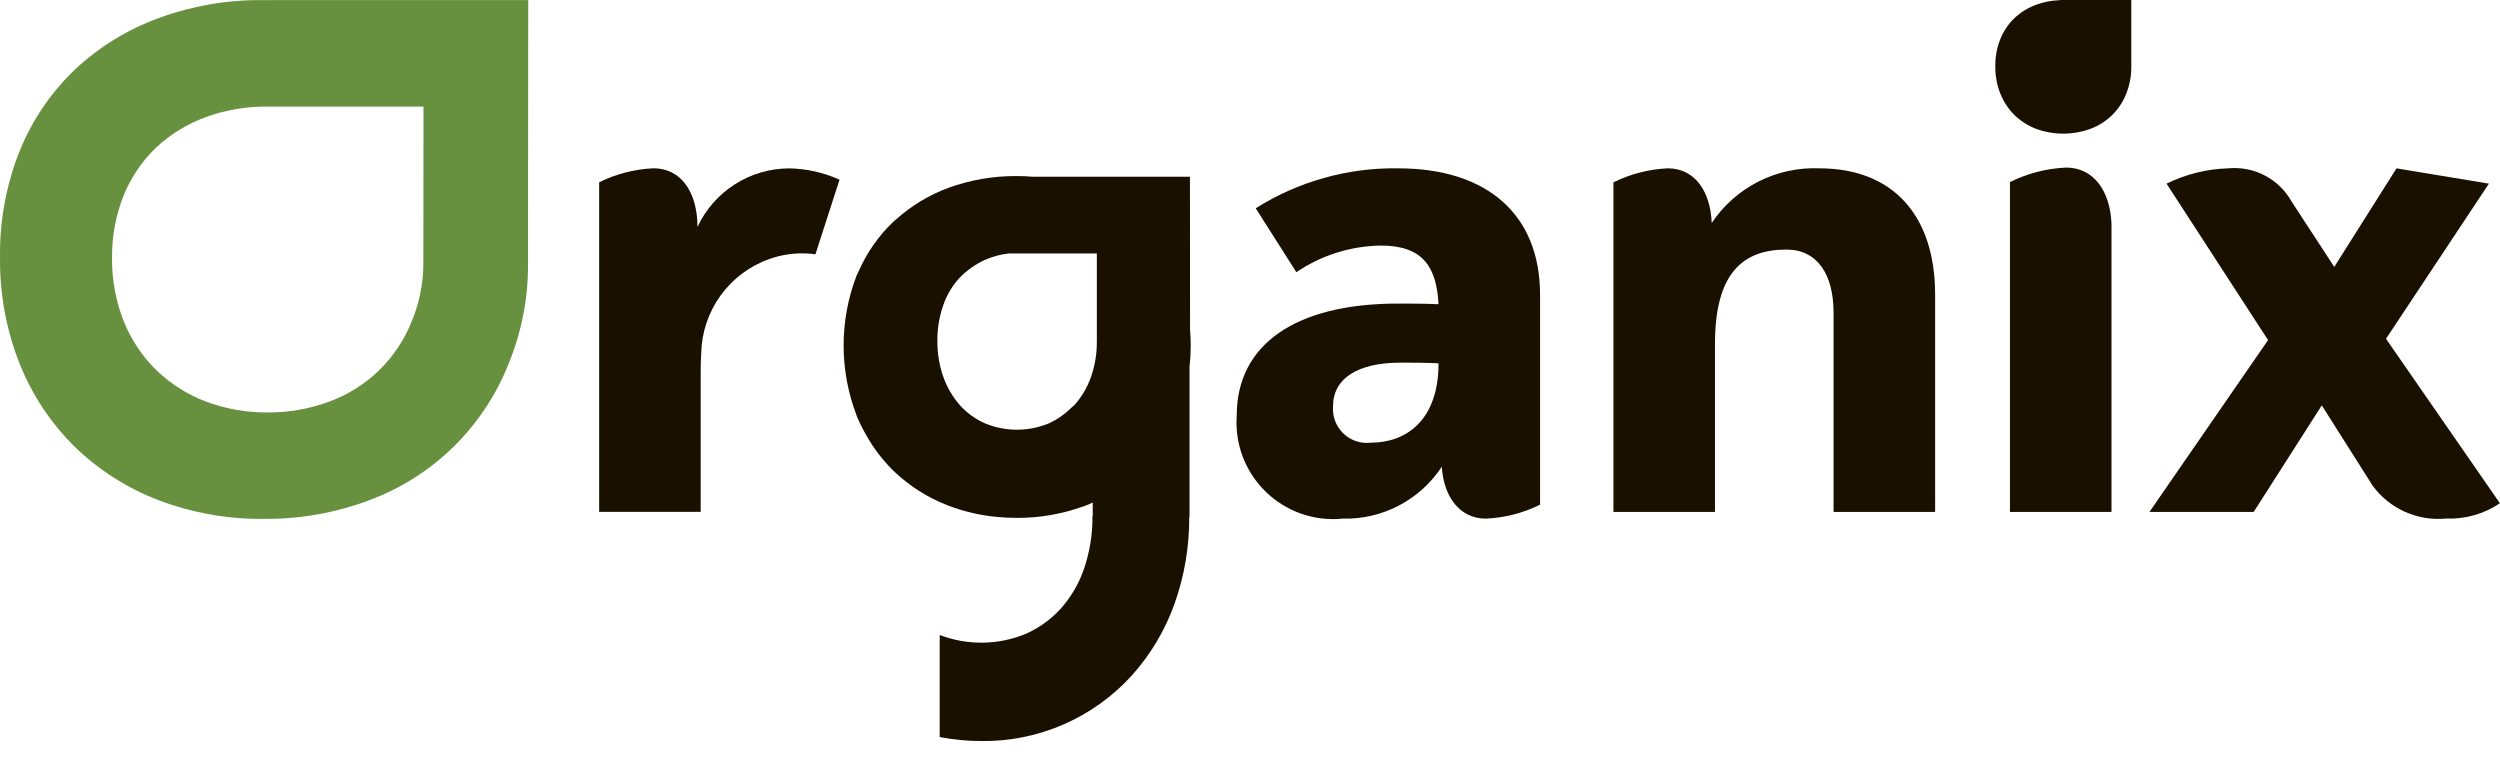
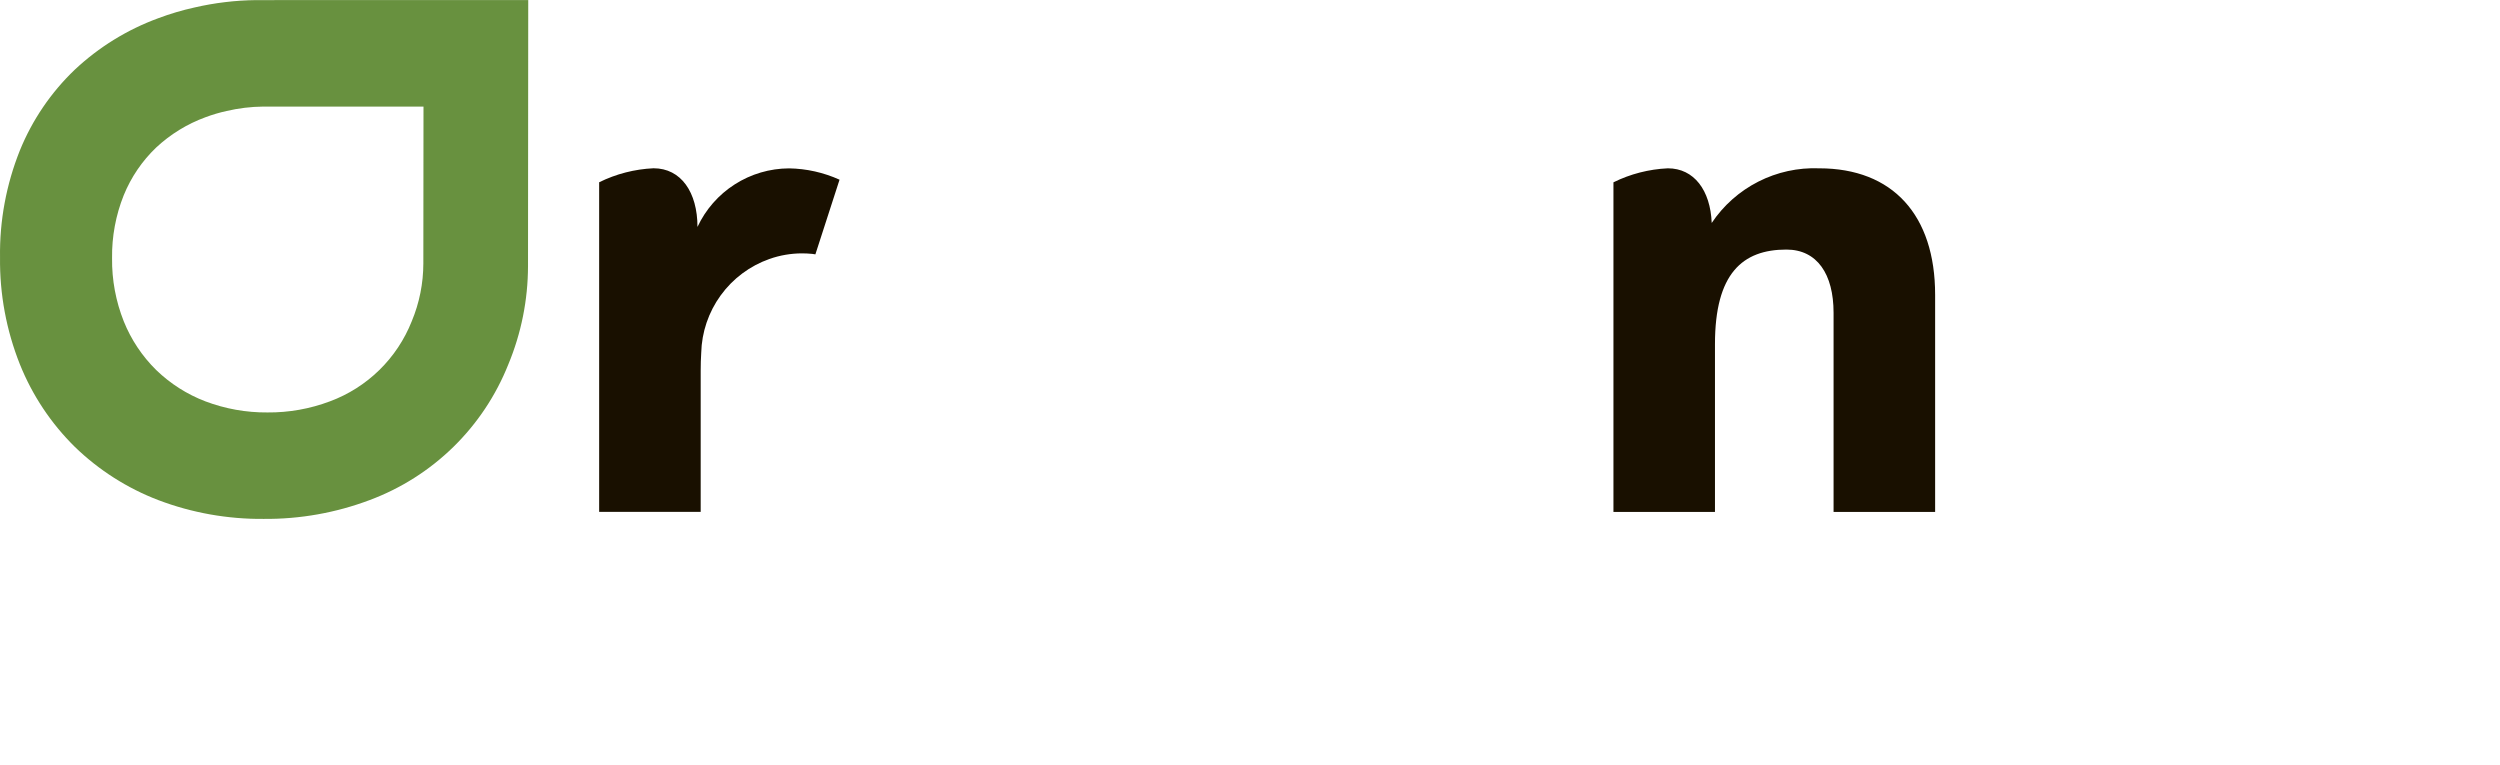
<svg xmlns="http://www.w3.org/2000/svg" width="98" height="30" viewBox="0 0 98 30" fill="none">
-   <path d="M46.646 6.929H40.508C40.294 6.911 40.079 6.902 39.861 6.902C38.945 6.894 38.034 7.051 37.174 7.365C36.422 7.643 35.73 8.06 35.133 8.595C35.094 8.63 35.05 8.662 35.014 8.695C34.443 9.242 33.985 9.895 33.666 10.618C33.638 10.68 33.605 10.737 33.579 10.8C32.9 12.565 32.9 14.519 33.579 16.284V16.296C33.688 16.557 33.814 16.811 33.955 17.056C34.239 17.565 34.594 18.032 35.009 18.442C35.629 19.042 36.365 19.511 37.171 19.819C37.791 20.057 38.441 20.207 39.102 20.265C39.351 20.289 39.602 20.301 39.863 20.301C40.725 20.305 41.581 20.161 42.394 19.875C42.45 19.856 42.508 19.841 42.564 19.818C42.658 19.783 42.744 19.739 42.835 19.698V20.232H42.824C42.832 20.946 42.716 21.657 42.481 22.332C42.283 22.897 41.975 23.418 41.576 23.865C41.195 24.28 40.733 24.613 40.219 24.844C39.139 25.292 37.928 25.309 36.836 24.892V28.892C37.372 28.996 37.917 29.048 38.463 29.049C39.57 29.063 40.667 28.843 41.682 28.402C42.697 27.962 43.608 27.311 44.354 26.493C45.095 25.672 45.668 24.714 46.04 23.673C46.43 22.577 46.625 21.422 46.618 20.259H46.629V14.39C46.66 14.109 46.676 13.826 46.677 13.543C46.677 13.331 46.665 13.122 46.65 12.915L46.646 6.929ZM42.994 13.46V13.548C42.981 13.969 42.904 14.386 42.764 14.784C42.622 15.188 42.402 15.56 42.117 15.879C42.074 15.924 42.017 15.959 41.977 16.002C41.731 16.245 41.444 16.444 41.13 16.59C40.729 16.758 40.299 16.845 39.864 16.845C39.43 16.845 38.999 16.758 38.599 16.59C38.228 16.424 37.897 16.183 37.626 15.882L37.61 15.862C37.335 15.545 37.122 15.179 36.982 14.784C36.82 14.325 36.74 13.84 36.745 13.354C36.741 12.882 36.819 12.413 36.975 11.967C37.11 11.57 37.326 11.205 37.61 10.896C37.759 10.739 37.925 10.598 38.104 10.476C38.26 10.367 38.425 10.272 38.598 10.192C38.901 10.058 39.222 9.971 39.552 9.935H42.996V13.251C42.996 13.286 42.996 13.32 42.996 13.351C42.996 13.382 42.994 13.423 42.993 13.455L42.994 13.46Z" fill="#191000" />
  <path d="M27.341 8.896C27.341 7.537 26.698 6.596 25.619 6.596C24.878 6.63 24.152 6.817 23.487 7.145V20.065H27.467V14.532C27.467 14.284 27.474 14.053 27.488 13.832C27.508 13.02 27.775 12.234 28.252 11.577C28.729 10.92 29.395 10.423 30.16 10.152C30.571 10.007 31.003 9.933 31.439 9.932C31.576 9.932 31.707 9.94 31.839 9.952C31.883 9.957 31.921 9.966 31.963 9.971L32.91 7.044C32.288 6.762 31.615 6.611 30.932 6.6C30.177 6.603 29.439 6.82 28.803 7.227C28.167 7.633 27.66 8.212 27.341 8.896Z" fill="#191000" />
-   <path d="M54.798 6.598C52.827 6.57 50.891 7.114 49.224 8.164L50.817 10.67C51.795 10.006 52.947 9.643 54.13 9.626C55.799 9.626 56.314 10.487 56.39 11.926C55.851 11.9 55.31 11.9 54.798 11.9C50.765 11.9 48.48 13.518 48.48 16.285C48.44 16.837 48.52 17.39 48.717 17.907C48.914 18.424 49.221 18.892 49.618 19.277C50.014 19.663 50.49 19.957 51.013 20.139C51.535 20.321 52.091 20.386 52.641 20.33C53.407 20.349 54.165 20.171 54.843 19.815C55.521 19.459 56.098 18.936 56.518 18.295C56.595 19.495 57.237 20.33 58.239 20.33C58.98 20.3 59.707 20.113 60.371 19.782V11.561C60.372 8.425 58.317 6.598 54.798 6.598ZM53.745 17.352C53.548 17.377 53.348 17.357 53.16 17.294C52.972 17.231 52.8 17.128 52.657 16.99C52.515 16.852 52.405 16.684 52.335 16.499C52.266 16.313 52.238 16.114 52.256 15.916C52.256 14.847 53.206 14.216 54.902 14.216C55.365 14.216 55.853 14.216 56.391 14.242C56.391 16.49 55.106 17.352 53.745 17.352V17.352Z" fill="#191000" />
  <path d="M71.312 6.598C70.485 6.565 69.663 6.745 68.926 7.12C68.188 7.495 67.559 8.053 67.099 8.74C67.048 7.46 66.408 6.598 65.379 6.598C64.638 6.632 63.912 6.818 63.247 7.147V20.067H67.227V13.488C67.227 10.722 68.305 9.783 70.027 9.783C71.234 9.783 71.876 10.748 71.876 12.261V20.067H75.857V11.558C75.858 8.425 74.189 6.598 71.312 6.598Z" fill="#191000" />
-   <path d="M93.531 13.28L97.565 7.199L93.943 6.599L91.503 10.463L89.833 7.904C89.59 7.468 89.225 7.112 88.782 6.88C88.34 6.648 87.839 6.551 87.342 6.599C86.504 6.624 85.681 6.829 84.928 7.199L88.908 13.332L84.259 20.067H88.345L91.014 15.89L93.014 19.048C93.342 19.491 93.779 19.843 94.284 20.067C94.788 20.291 95.341 20.38 95.89 20.327C96.638 20.357 97.376 20.146 97.996 19.727L93.531 13.28Z" fill="#191000" />
-   <path d="M80.713 0.009C80.405 0.021 80.102 0.081 79.813 0.187C79.501 0.302 79.214 0.479 78.971 0.706C78.731 0.935 78.542 1.213 78.417 1.521C78.279 1.864 78.211 2.231 78.217 2.6C78.212 2.97 78.28 3.337 78.417 3.68C78.543 3.993 78.731 4.277 78.972 4.514C79.213 4.748 79.5 4.93 79.814 5.05C80.502 5.302 81.258 5.302 81.946 5.05C82.262 4.933 82.551 4.75 82.792 4.514C83.033 4.278 83.222 3.994 83.346 3.68C83.483 3.337 83.551 2.97 83.546 2.6V0H80.801L80.713 0.009Z" fill="#191000" />
-   <path d="M80.99 6.568C80.225 6.604 79.476 6.797 78.79 7.135V20.067H82.771V8.78C82.72 7.459 82.052 6.568 80.99 6.568Z" fill="#191000" />
  <path d="M10.045 0.004C9.229 0.013 8.417 0.11 7.622 0.294C7.14 0.4 6.666 0.541 6.203 0.715C4.988 1.16 3.876 1.846 2.932 2.731C1.999 3.623 1.265 4.702 0.779 5.897C0.246 7.229 -0.019 8.653 0.001 10.087C-0.016 11.522 0.248 12.946 0.779 14.28C1.267 15.496 2.001 16.599 2.935 17.519C3.873 18.428 4.986 19.137 6.206 19.604C7.526 20.105 8.928 20.354 10.34 20.341C11.756 20.353 13.162 20.103 14.488 19.604C15.717 19.146 16.836 18.436 17.773 17.519C18.71 16.602 19.444 15.498 19.928 14.28C20.434 13.061 20.695 11.755 20.698 10.435L20.707 0.003L10.045 0.004ZM16.595 10.328C16.594 11.106 16.44 11.877 16.14 12.595C15.855 13.314 15.423 13.964 14.87 14.505C14.318 15.046 13.658 15.464 12.933 15.733C12.152 16.027 11.322 16.175 10.487 16.168C9.655 16.175 8.829 16.027 8.051 15.733C7.331 15.458 6.675 15.04 6.122 14.504C5.572 13.962 5.139 13.312 4.851 12.595C4.539 11.809 4.383 10.969 4.393 10.123C4.381 9.277 4.537 8.437 4.851 7.652C5.138 6.947 5.57 6.311 6.12 5.785C6.678 5.264 7.334 4.86 8.051 4.597C8.323 4.495 8.603 4.412 8.887 4.35C9.355 4.241 9.834 4.183 10.315 4.178H16.601L16.595 10.328Z" fill="#68913F" />
</svg>